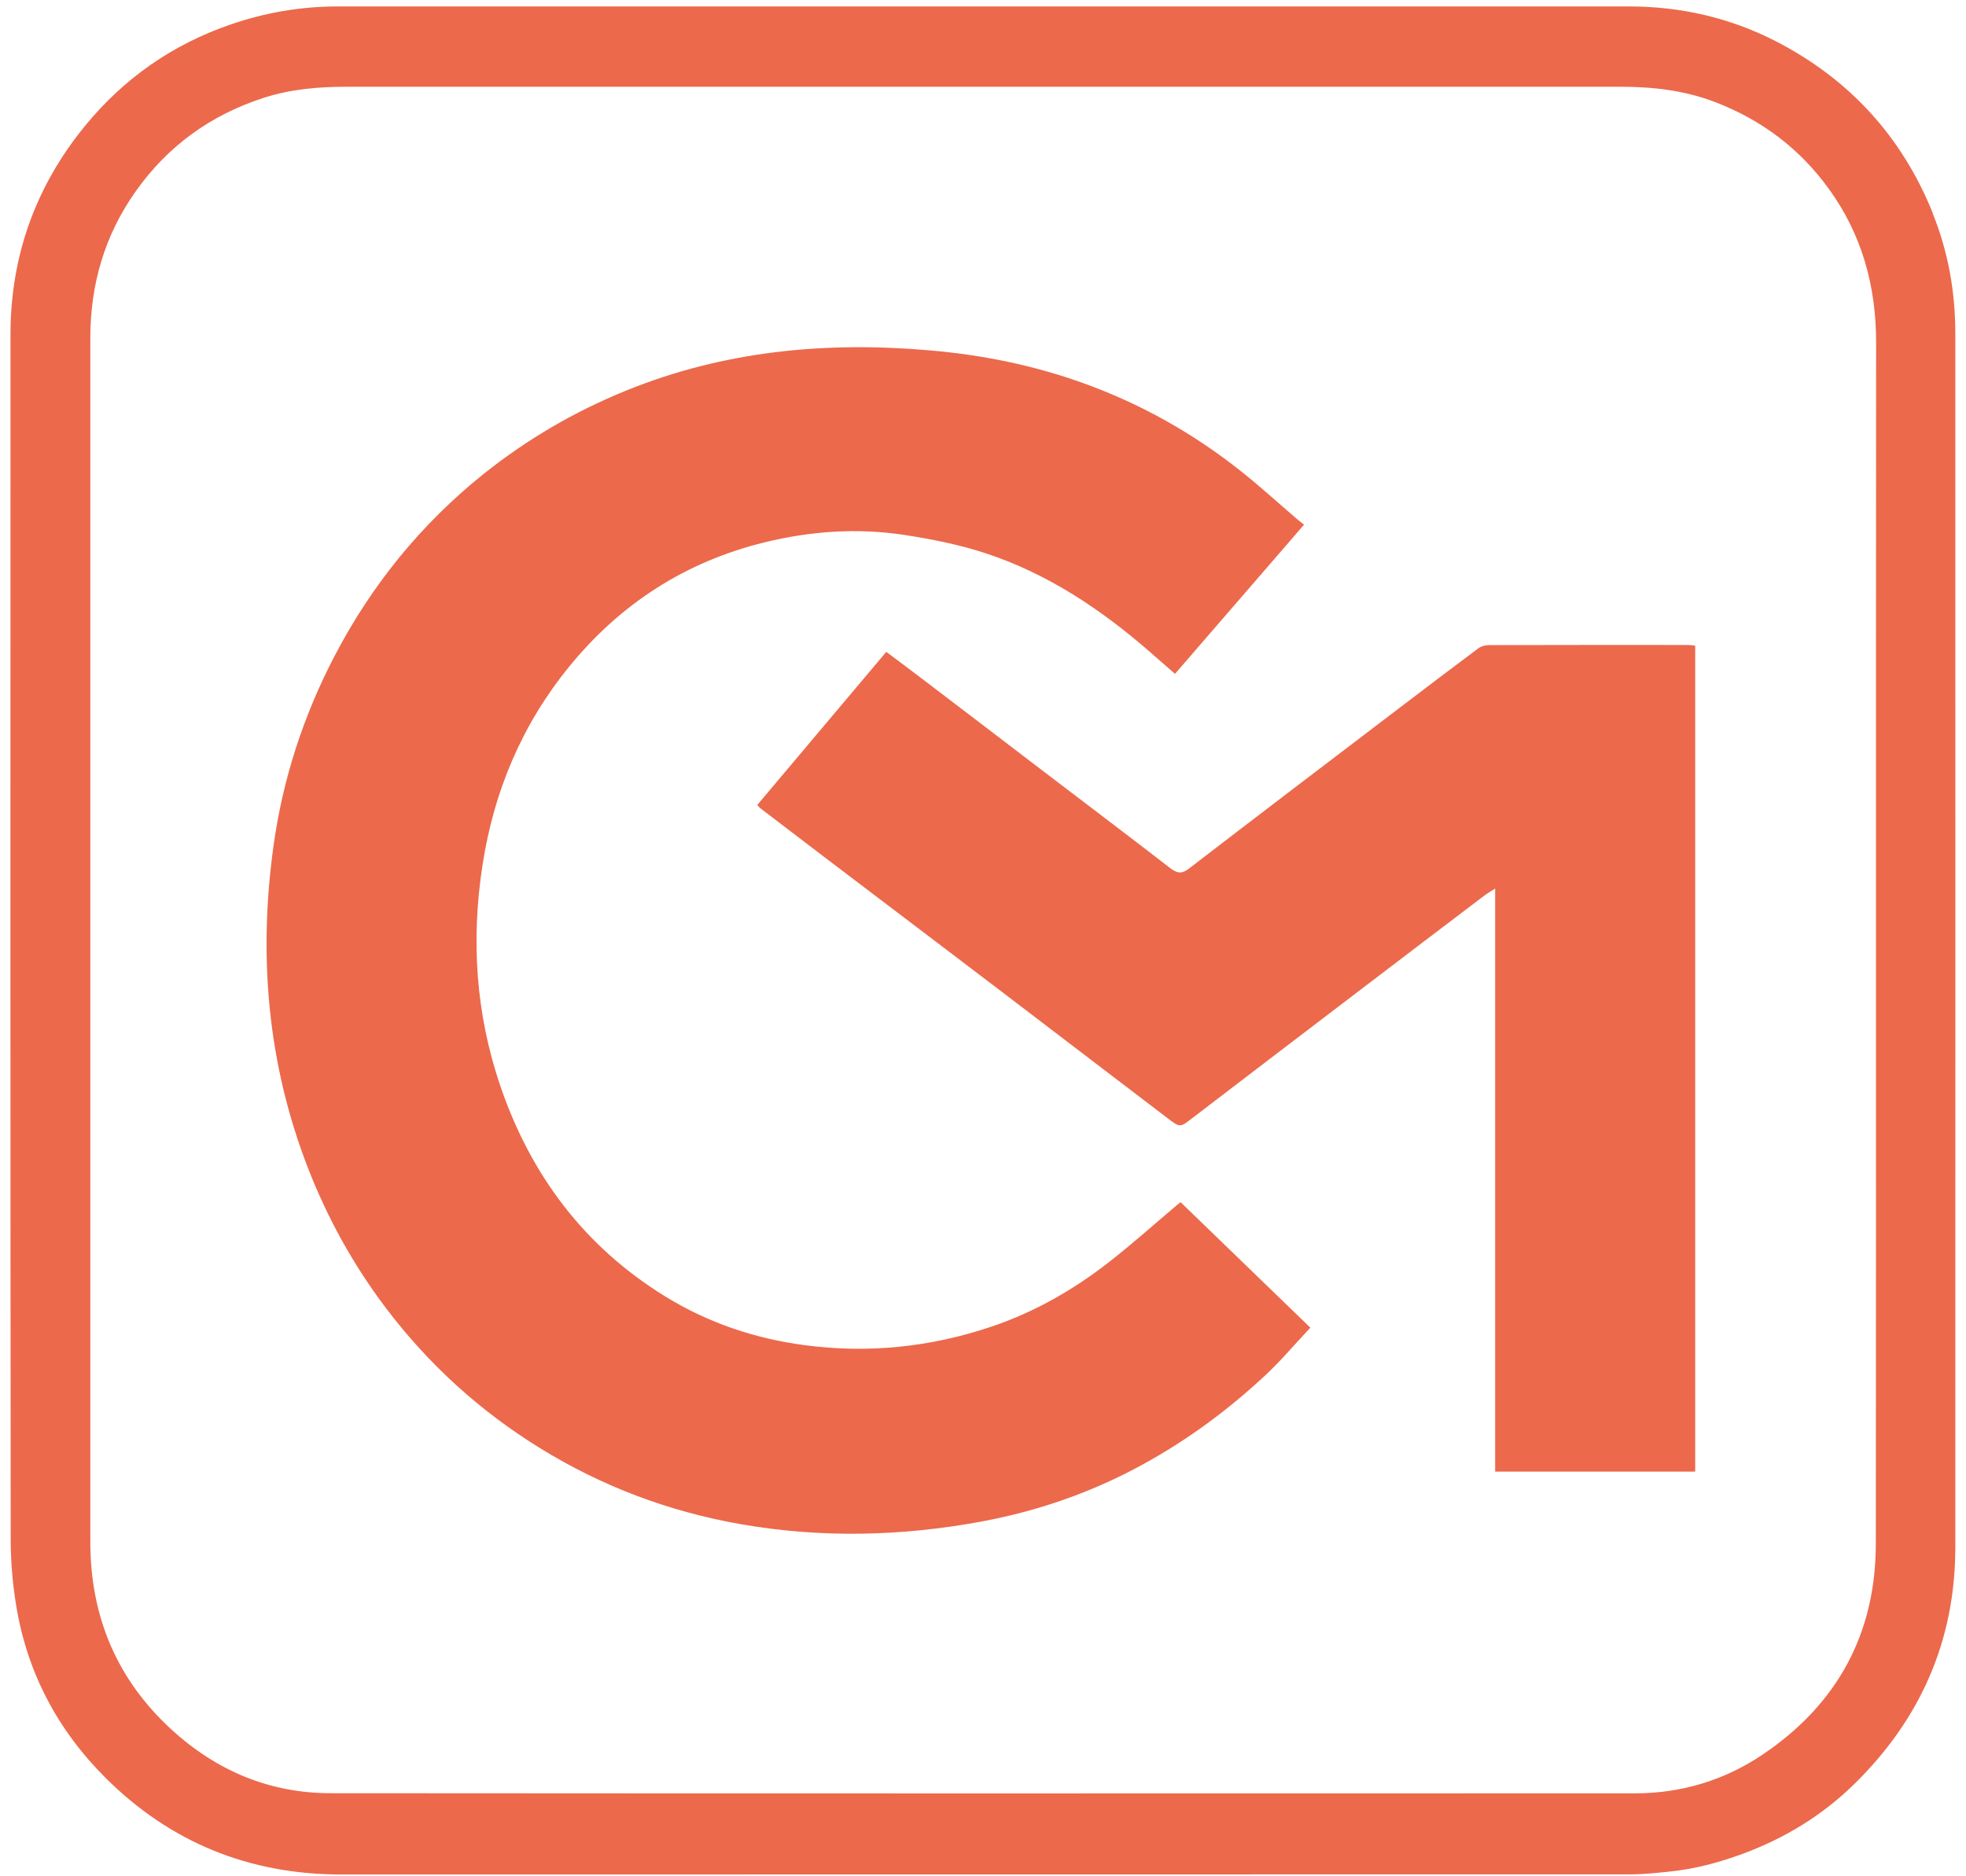
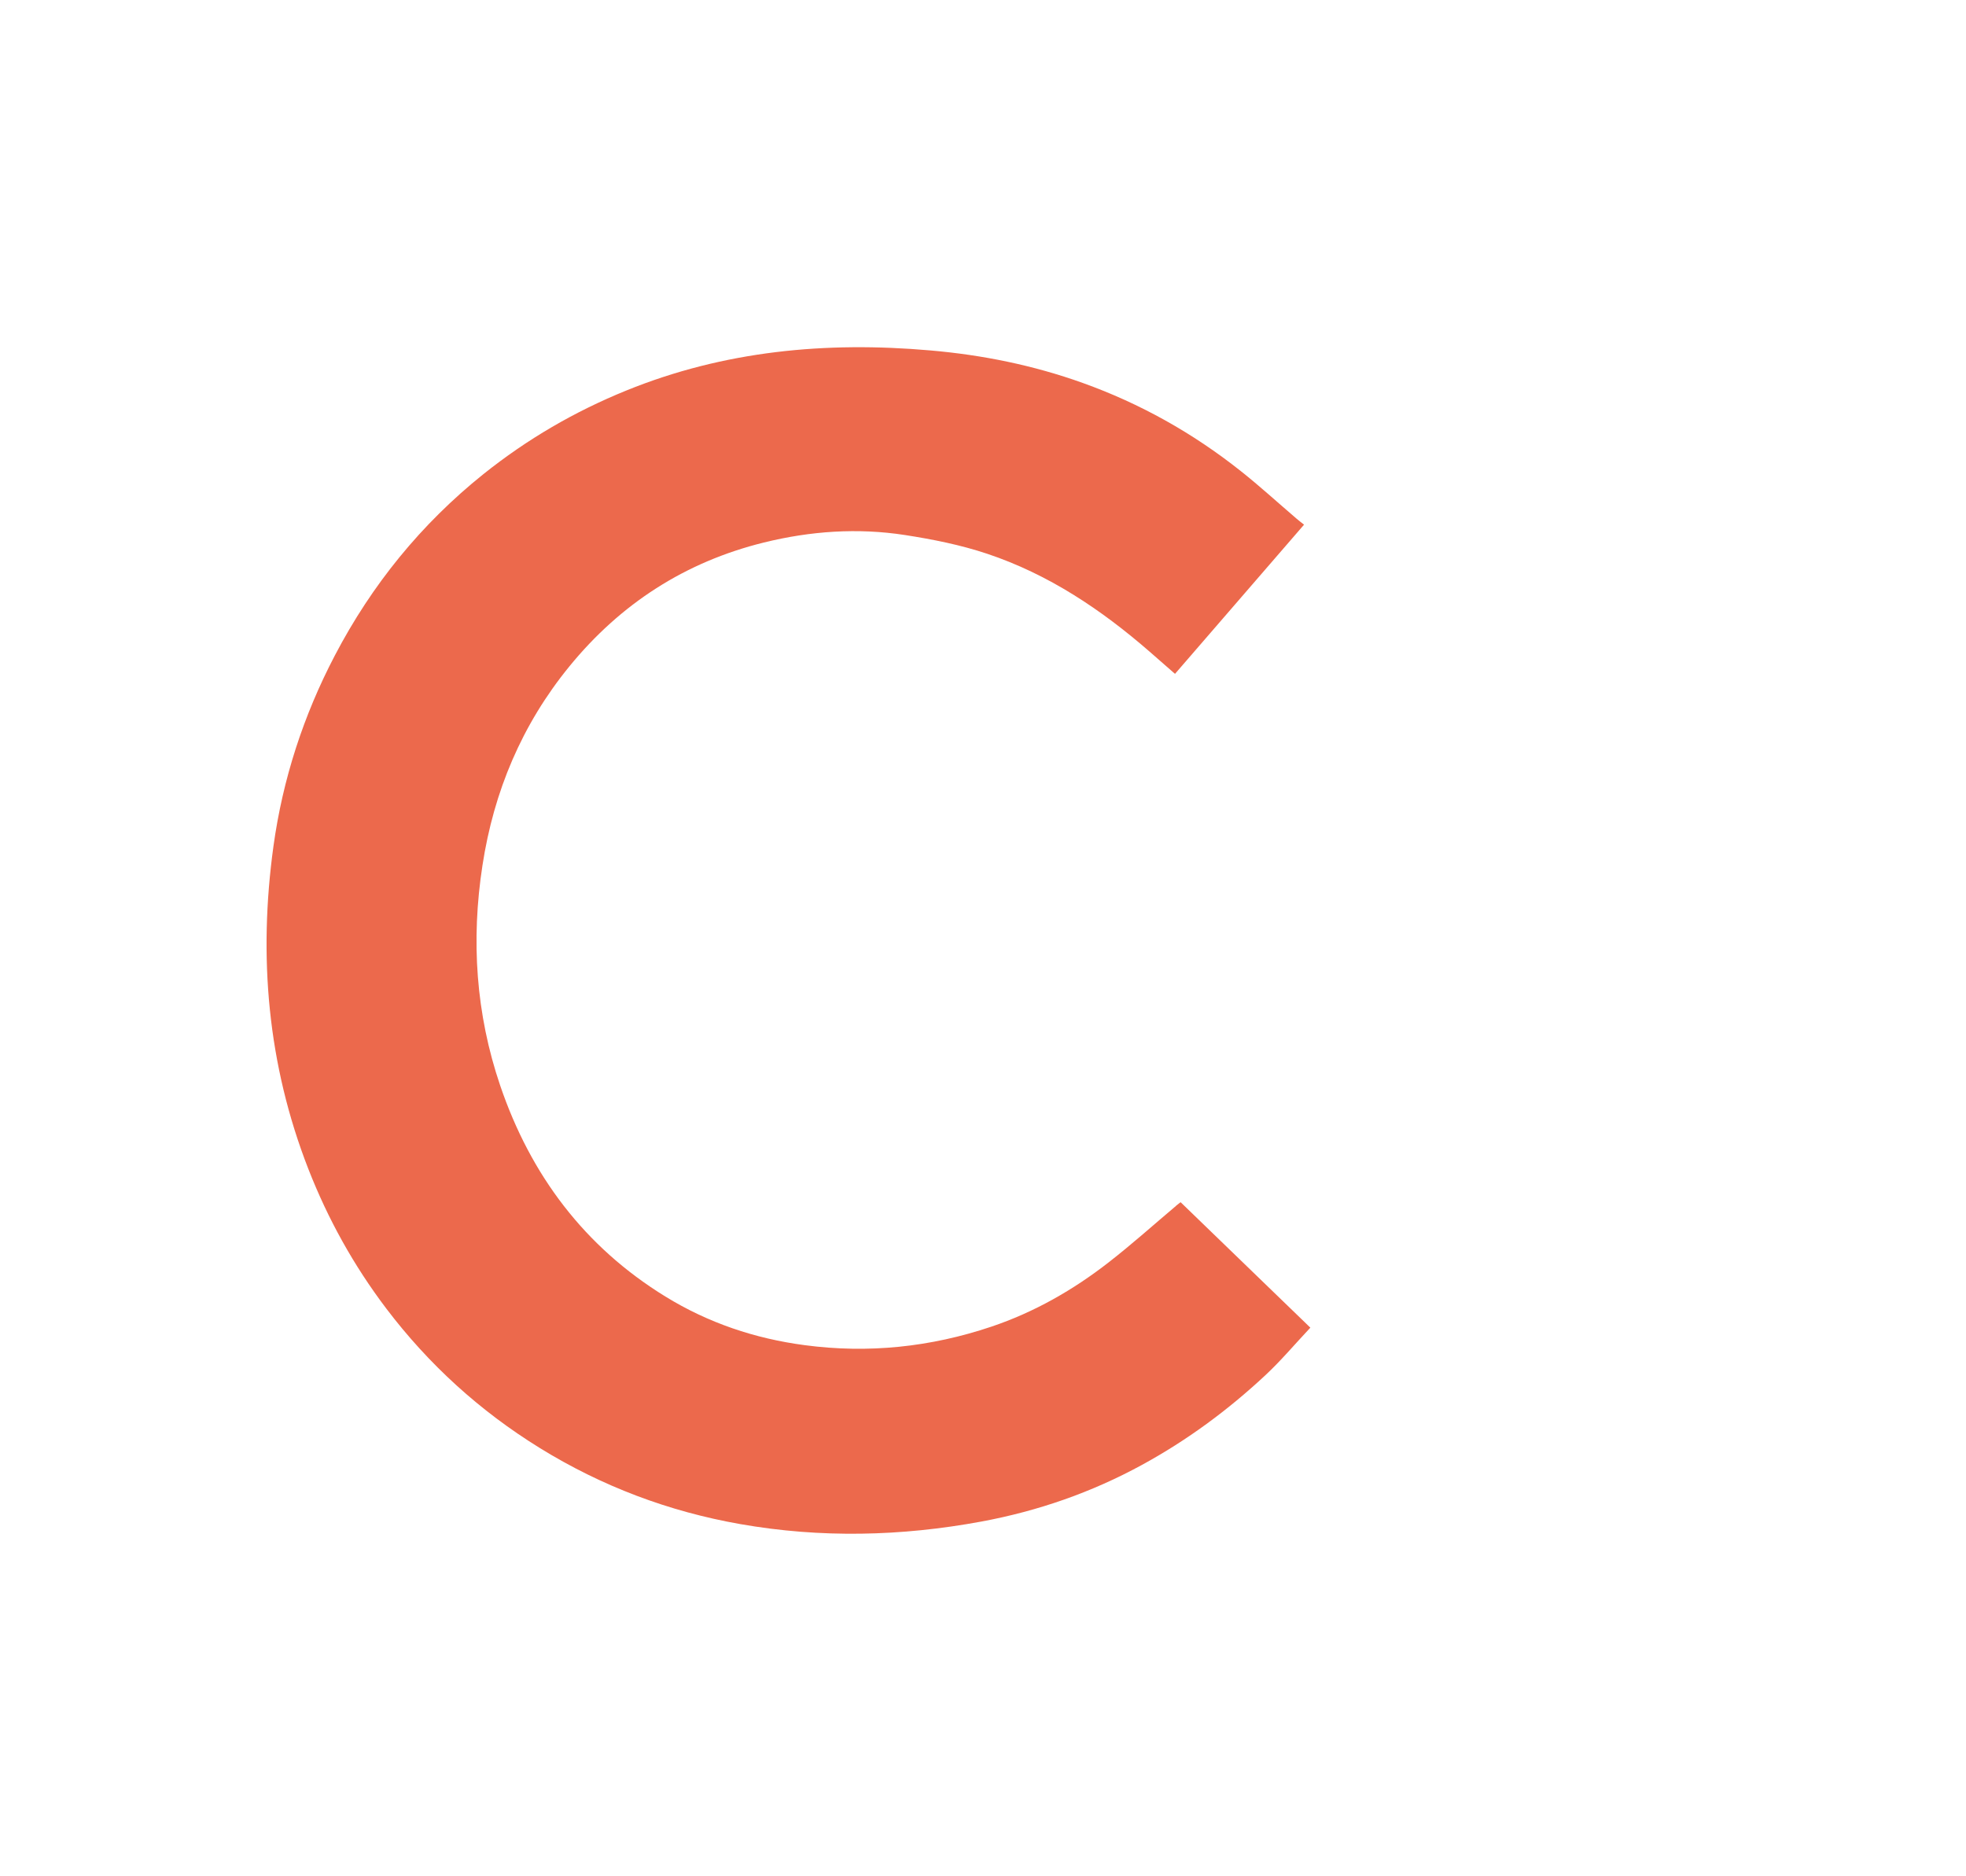
<svg xmlns="http://www.w3.org/2000/svg" width="132" height="126" viewBox="0 0 132 126" fill="none">
  <g id="Layer_1" clip-path="url(#clip0_549_2381)">
-     <path id="Vector" d="M129.785 14.348C127.712 9.189 124.188 5.336 119.279 2.794C116.192 1.203 112.878 0.433 109.396 0.433C94.929 0.433 80.467 0.433 66 0.433C51.552 0.433 37.108 0.433 22.66 0.433C20.205 0.433 17.816 0.844 15.491 1.641C11.596 2.98 8.332 5.252 5.729 8.429C2.396 12.492 0.708 17.184 0.704 22.456C0.699 49.413 0.694 76.376 0.718 103.334C0.718 104.817 0.843 106.319 1.08 107.784C1.81 112.304 3.87 116.186 7.091 119.395C11.447 123.738 16.747 125.879 22.901 125.879C51.756 125.874 80.616 125.879 109.47 125.87C110.335 125.87 111.2 125.776 112.06 125.688C113.77 125.52 115.416 125.077 117.024 124.484C119.837 123.444 122.357 121.905 124.49 119.815C128.925 115.472 131.278 110.187 131.282 103.926C131.291 76.745 131.282 49.558 131.282 22.376C131.282 19.605 130.808 16.923 129.771 14.348H129.785ZM125.945 103.675C125.941 109.715 123.347 114.455 118.359 117.818C115.788 119.554 112.896 120.426 109.786 120.43C80.592 120.435 51.398 120.444 22.204 120.421C18.113 120.421 14.548 118.919 11.531 116.162C7.835 112.78 6.064 108.54 6.064 103.535C6.064 76.591 6.068 49.647 6.064 22.703C6.064 19.083 7.031 15.78 9.123 12.832C11.27 9.805 14.129 7.738 17.653 6.586C19.48 5.989 21.358 5.826 23.264 5.826C37.508 5.826 51.752 5.826 65.995 5.826C80.239 5.826 94.557 5.826 108.838 5.826C111.014 5.826 113.138 6.078 115.184 6.866C118.28 8.06 120.832 9.977 122.784 12.674C125.016 15.752 125.969 19.218 125.964 23.011C125.945 49.899 125.969 76.787 125.945 103.675Z" fill="#EC694C" />
    <path id="Vector_2" d="M78.97 80.971C77.464 82.24 75.995 83.56 74.442 84.768C72.053 86.629 69.44 88.122 66.558 89.092C62.476 90.464 58.306 90.902 54.025 90.333C50.678 89.89 47.549 88.836 44.676 87.068C39.237 83.723 35.625 78.9 33.584 72.901C31.948 68.087 31.618 63.137 32.394 58.109C33.157 53.136 35.044 48.658 38.219 44.763C41.655 40.546 46.011 37.733 51.291 36.431C54.411 35.662 57.577 35.438 60.752 35.928C62.616 36.217 64.494 36.59 66.279 37.187C70.388 38.559 73.936 40.933 77.19 43.764C77.747 44.25 78.296 44.735 78.891 45.252C81.787 41.903 84.637 38.605 87.556 35.233C87.356 35.074 87.189 34.953 87.036 34.817C85.794 33.754 84.586 32.648 83.303 31.631C80.09 29.08 76.553 27.097 72.685 25.712C69.375 24.527 65.963 23.836 62.467 23.533C55.466 22.918 48.623 23.552 42.05 26.225C38.582 27.634 35.388 29.495 32.459 31.837C28.276 35.191 24.966 39.268 22.483 44.016C20.377 48.042 18.983 52.32 18.36 56.826C17.337 64.238 17.965 71.478 20.698 78.489C22.014 81.862 23.752 84.992 25.933 87.87C28.787 91.635 32.222 94.755 36.239 97.237C40.404 99.812 44.904 101.505 49.706 102.35C55.103 103.297 60.51 103.175 65.898 102.177C69.686 101.473 73.289 100.223 76.678 98.371C79.7 96.724 82.447 94.695 84.958 92.353C85.999 91.383 86.919 90.287 87.979 89.158C85.153 86.424 82.238 83.606 79.268 80.733C79.254 80.747 79.1 80.854 78.961 80.971H78.97Z" fill="#EC694C" />
-     <path id="Vector_3" d="M99.927 43.326C99.703 43.326 99.443 43.401 99.266 43.531C97.477 44.865 95.701 46.214 93.925 47.566C89.22 51.149 84.516 54.722 79.83 58.328C79.328 58.715 79.021 58.645 78.556 58.286C75.66 56.047 72.736 53.84 69.826 51.62C67.167 49.591 64.508 47.557 61.844 45.532C61.082 44.949 60.31 44.38 59.506 43.774C56.596 47.226 53.727 50.636 50.845 54.055C50.938 54.158 50.994 54.237 51.064 54.288C52.509 55.394 53.955 56.499 55.406 57.6C59.315 60.567 63.225 63.529 67.13 66.501C70.886 69.36 74.637 72.234 78.394 75.093C79.24 75.742 79.235 75.714 80.062 75.079C83.898 72.141 87.742 69.211 91.587 66.281C94.278 64.229 96.97 62.181 99.666 60.138C99.861 59.989 100.08 59.867 100.387 59.671V98.823H113.817V43.354C113.636 43.34 113.473 43.312 113.31 43.312C108.847 43.312 104.385 43.307 99.927 43.321V43.326Z" fill="#EC694C" />
  </g>
  <defs>
    <clipPath id="clip0_549_2381">
      <rect width="130.592" height="125.446" fill="white" transform="translate(0.704 0.433)" />
    </clipPath>
  </defs>
</svg>